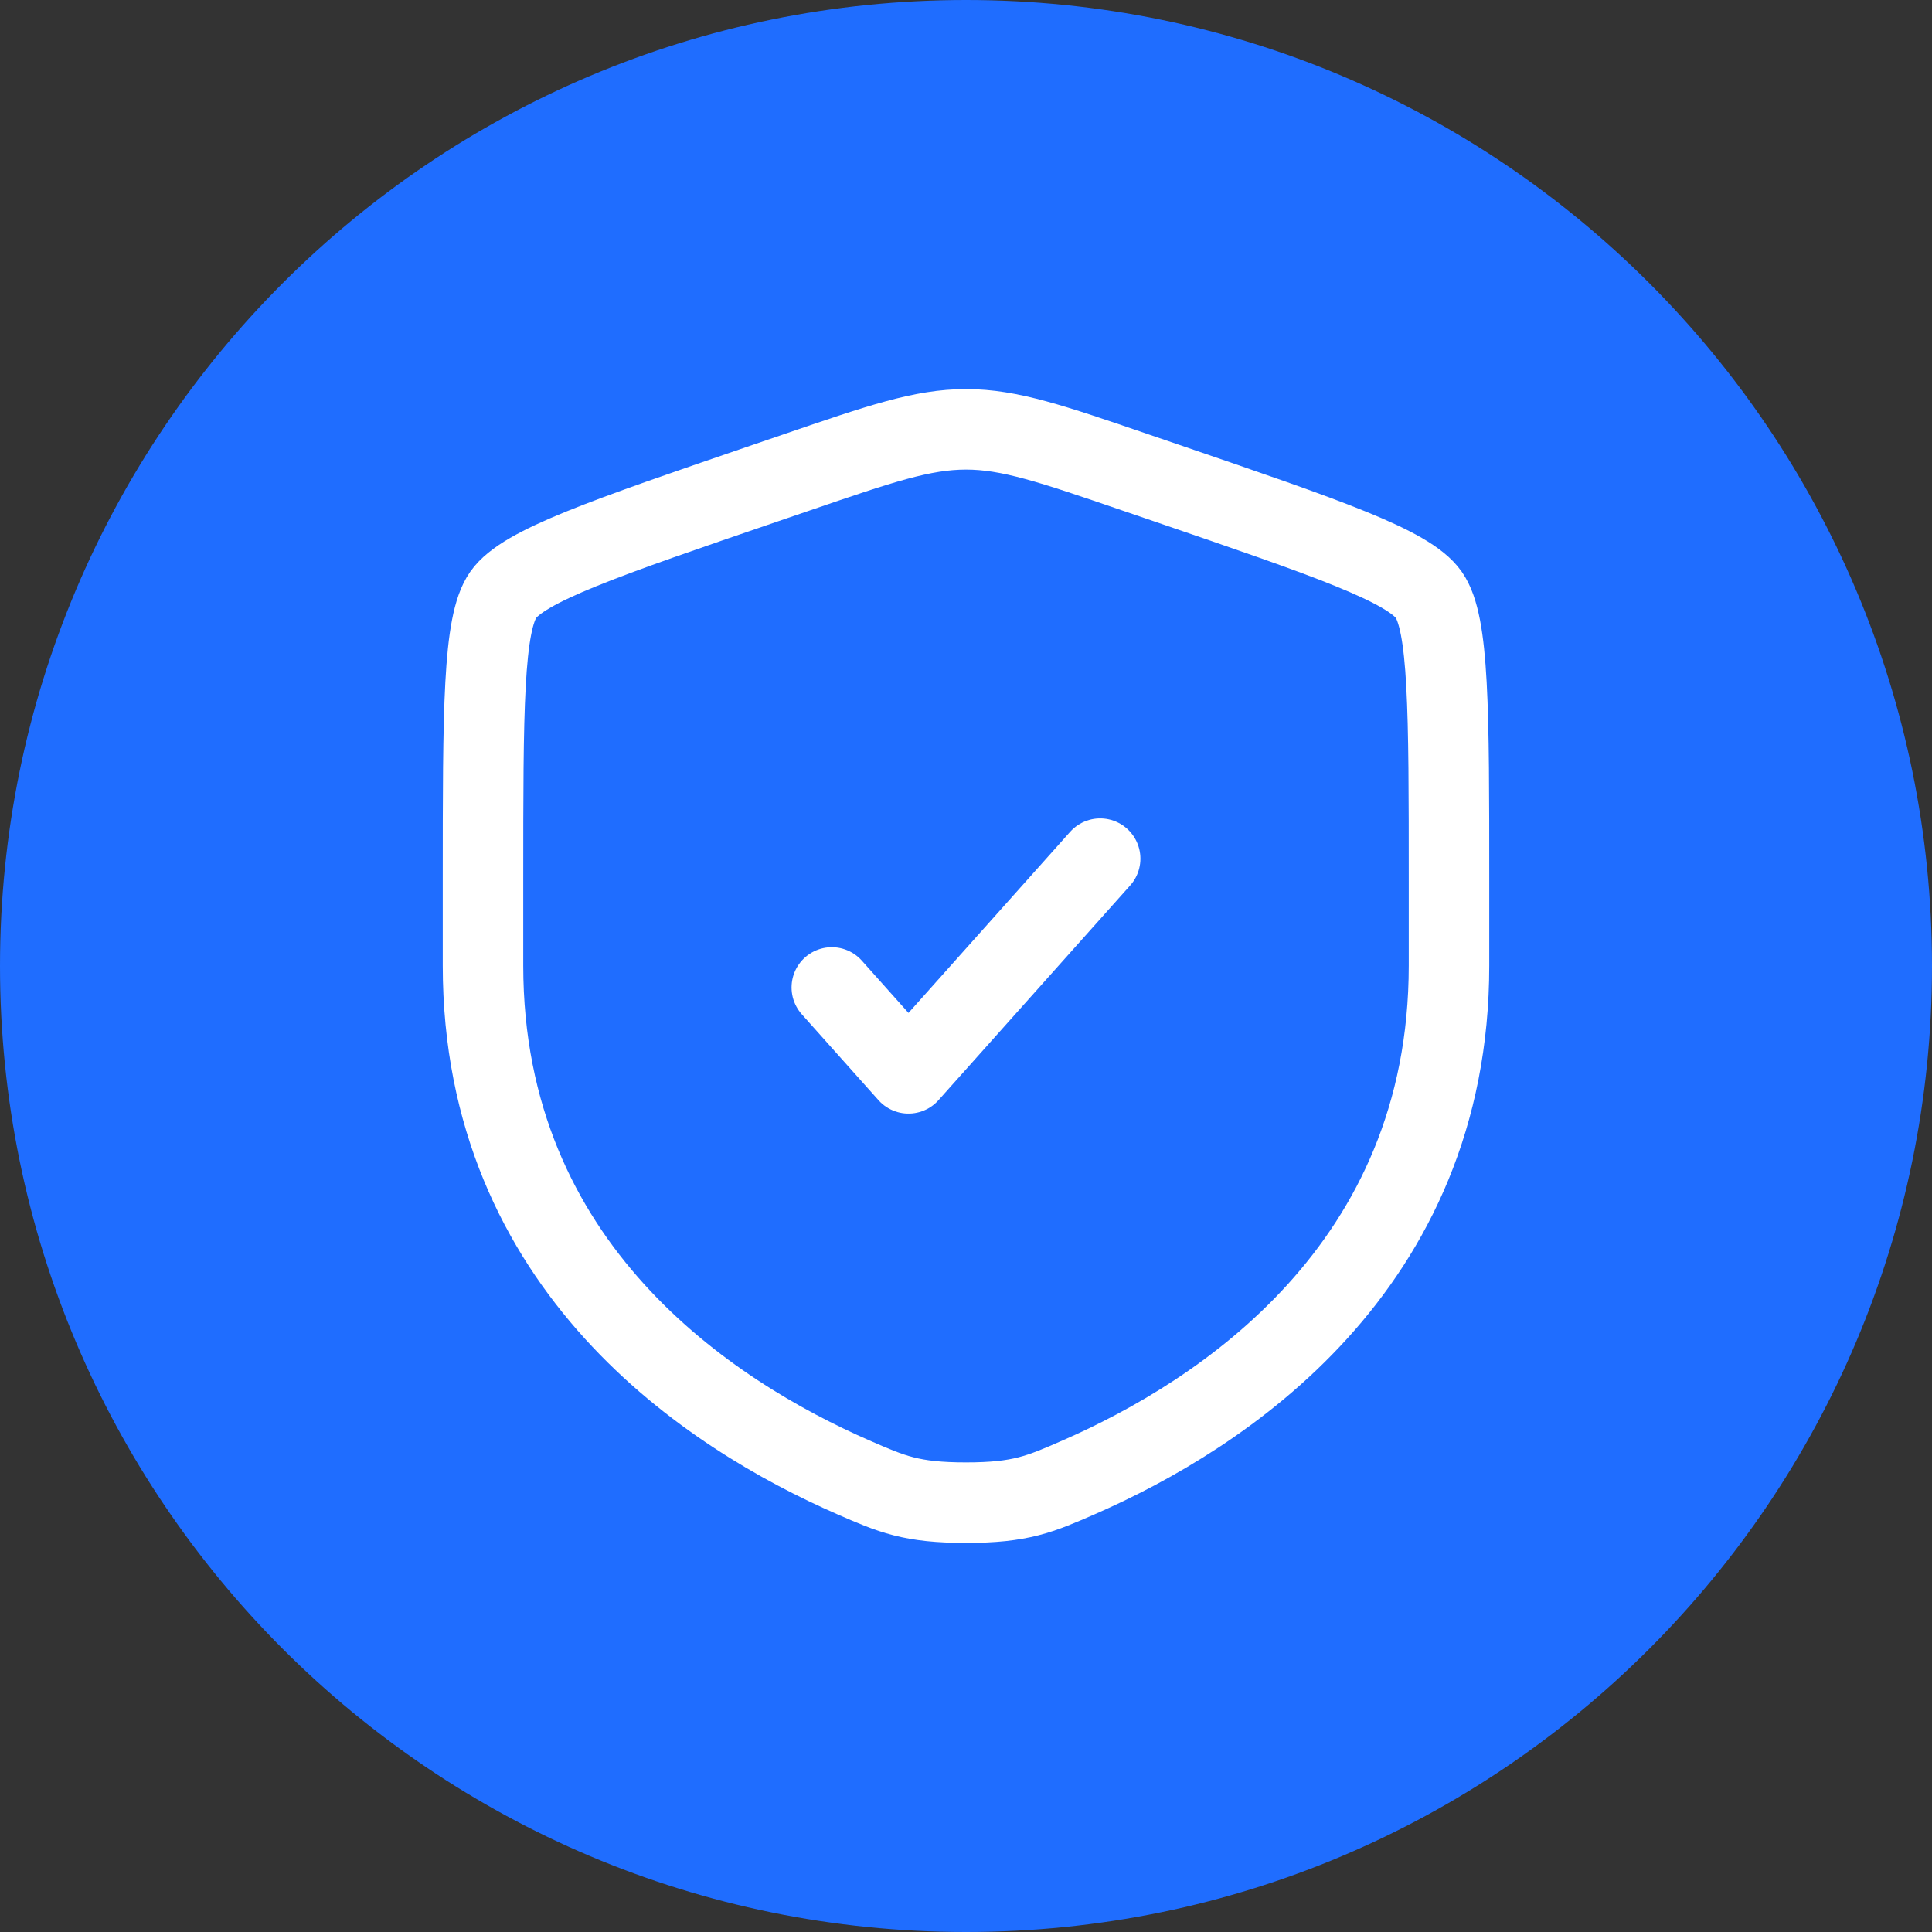
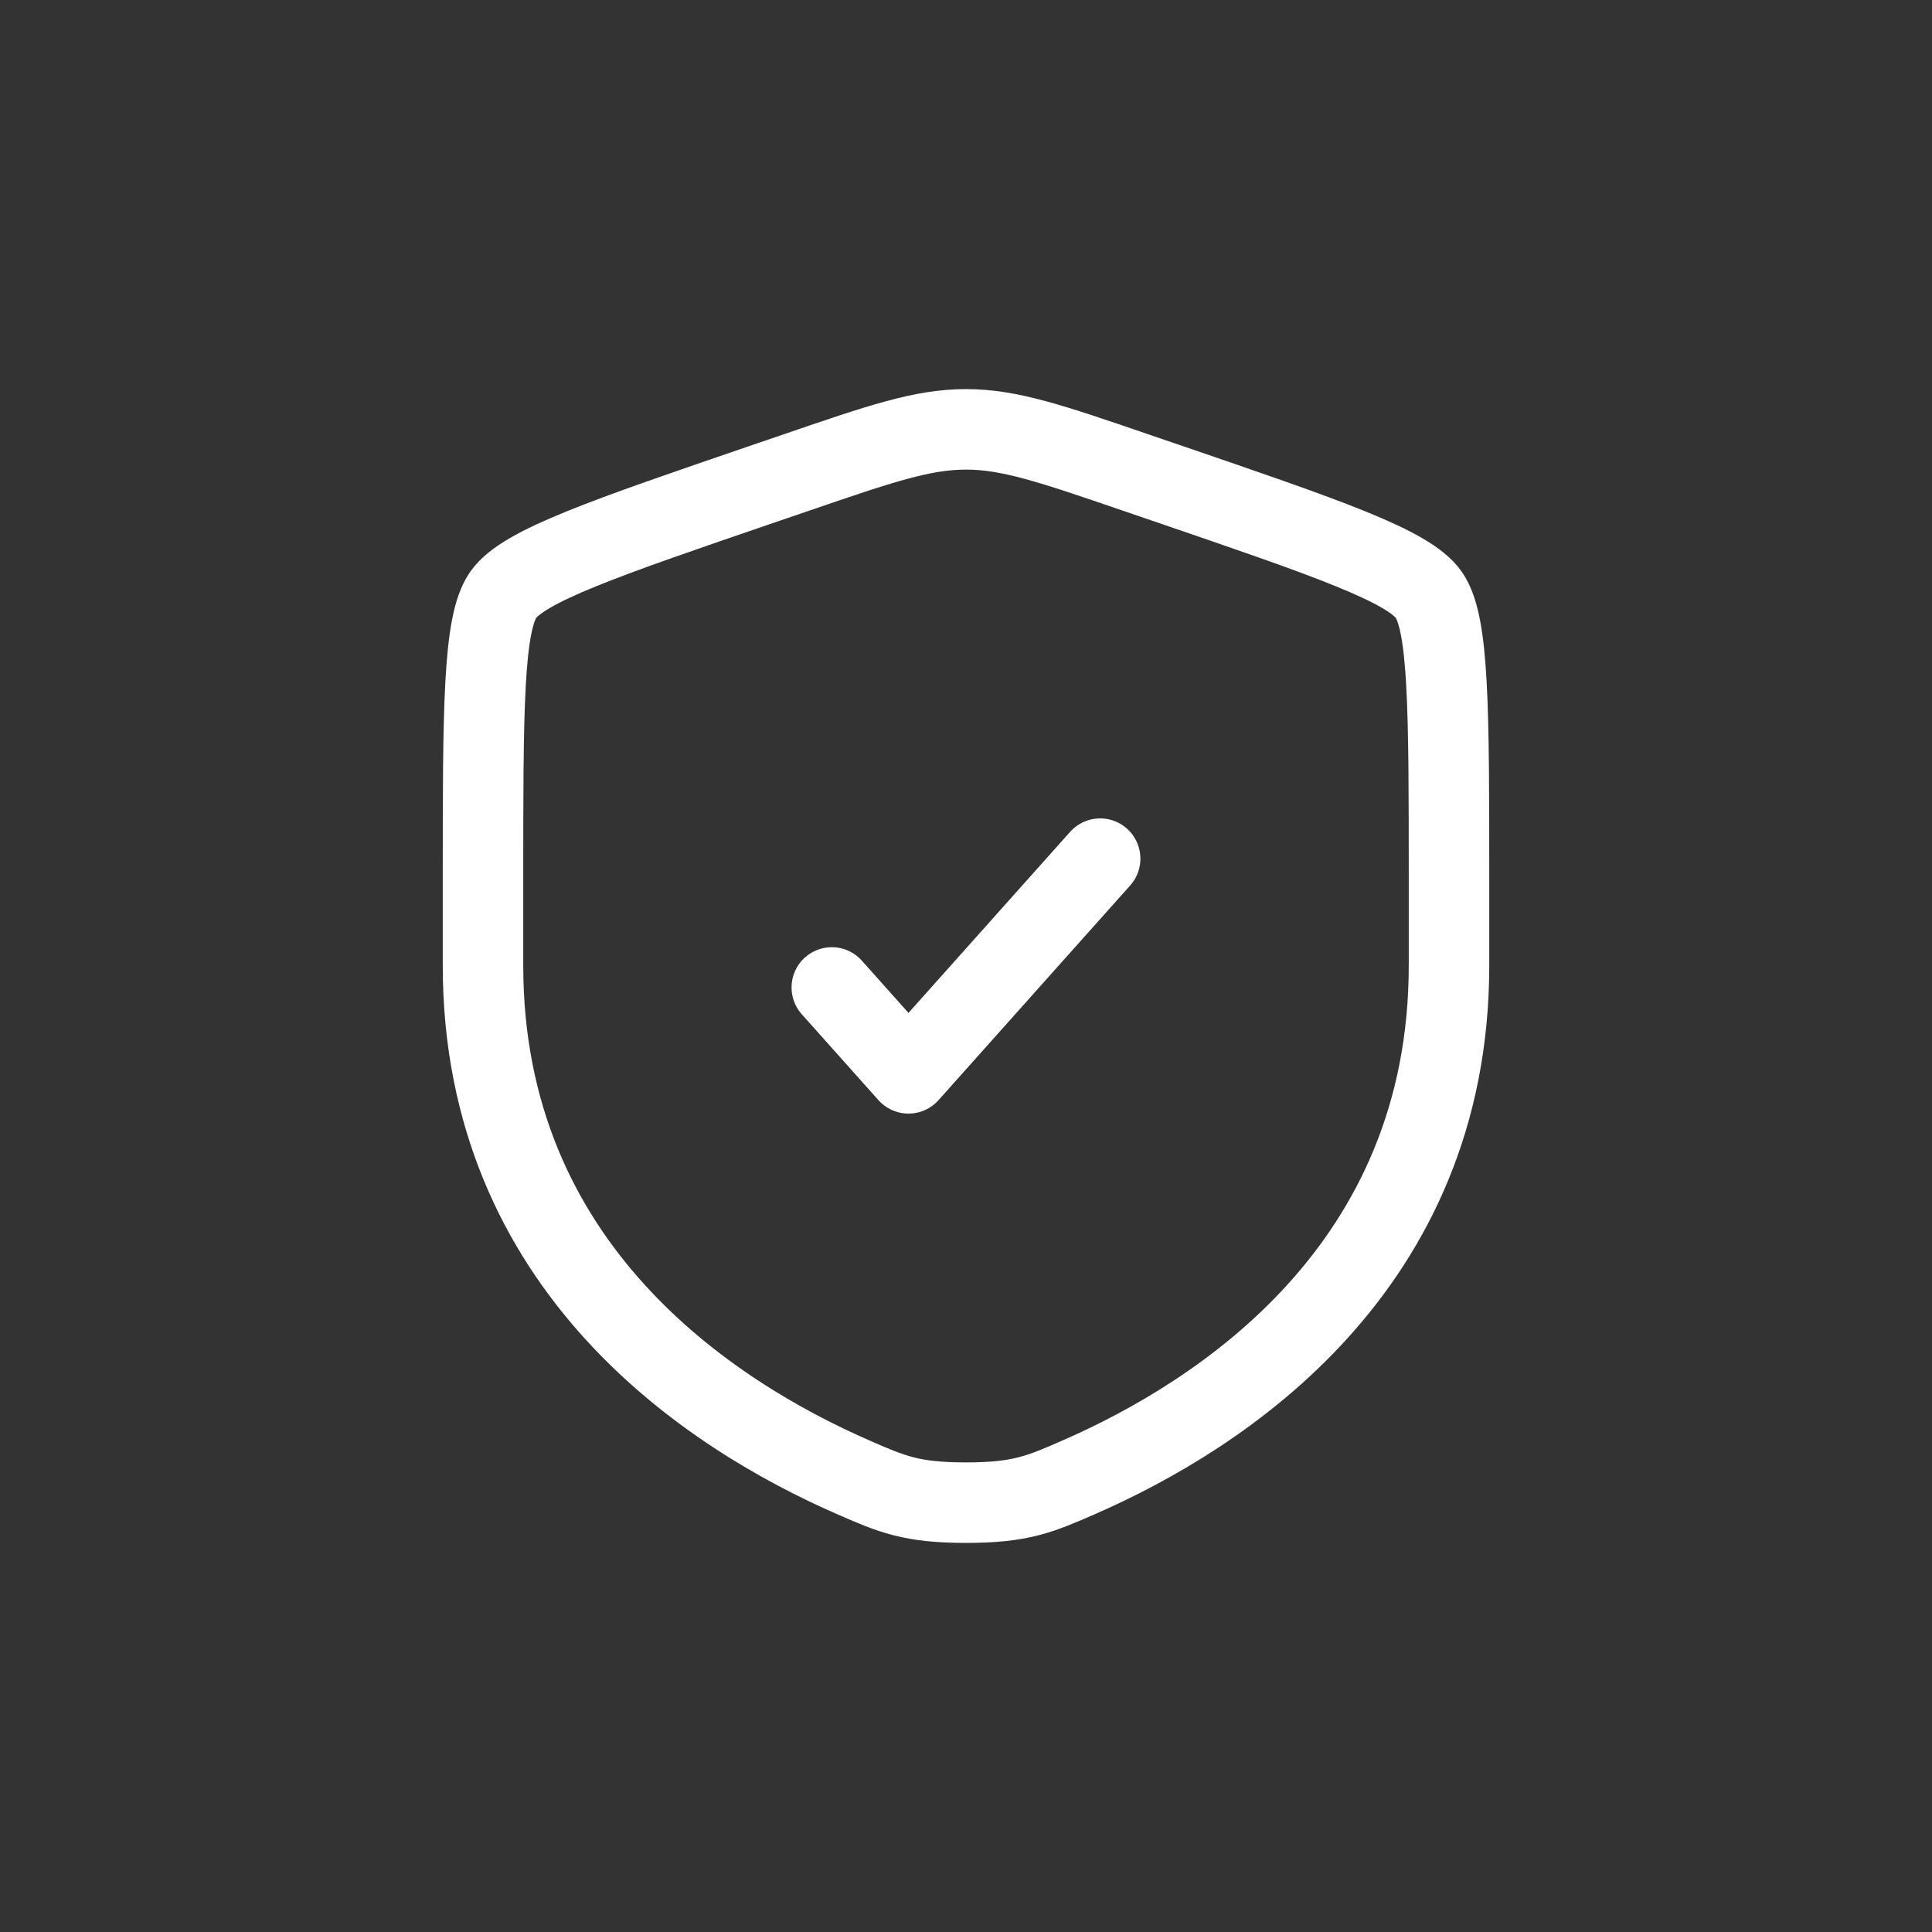
<svg xmlns="http://www.w3.org/2000/svg" width="48" height="48" viewBox="0 0 48 48" fill="none">
  <rect x="0" y="0" width="48" height="48" fill="#333333" stroke="none" />
-   <path d="M0 24C0 10.745 10.745 0 24 0C37.255 0 48 10.745 48 24C48 37.255 37.255 48 24 48C10.745 48 0 37.255 0 24Z" fill="#1F6DFF" />
  <path d="M12 21.889C12 17.625 12 15.494 12.503 14.777C13.007 14.059 15.011 13.373 19.02 12.001L19.784 11.74C21.873 11.024 22.918 10.667 24 10.667C25.082 10.667 26.127 11.024 28.216 11.74L28.98 12.001C32.989 13.373 34.993 14.059 35.497 14.777C36 15.494 36 17.625 36 21.889C36 22.533 36 23.231 36 23.989C36 31.506 30.348 35.154 26.802 36.703C25.84 37.123 25.359 37.333 24 37.333C22.641 37.333 22.16 37.123 21.198 36.703C17.652 35.154 12 31.506 12 23.989C12 23.231 12 22.533 12 21.889Z" stroke="white" stroke-width="2" />
  <path d="M20.666 24.533L22.571 26.667L27.333 21.333" stroke="white" stroke-width="2" stroke-linecap="round" stroke-linejoin="round" />
</svg>